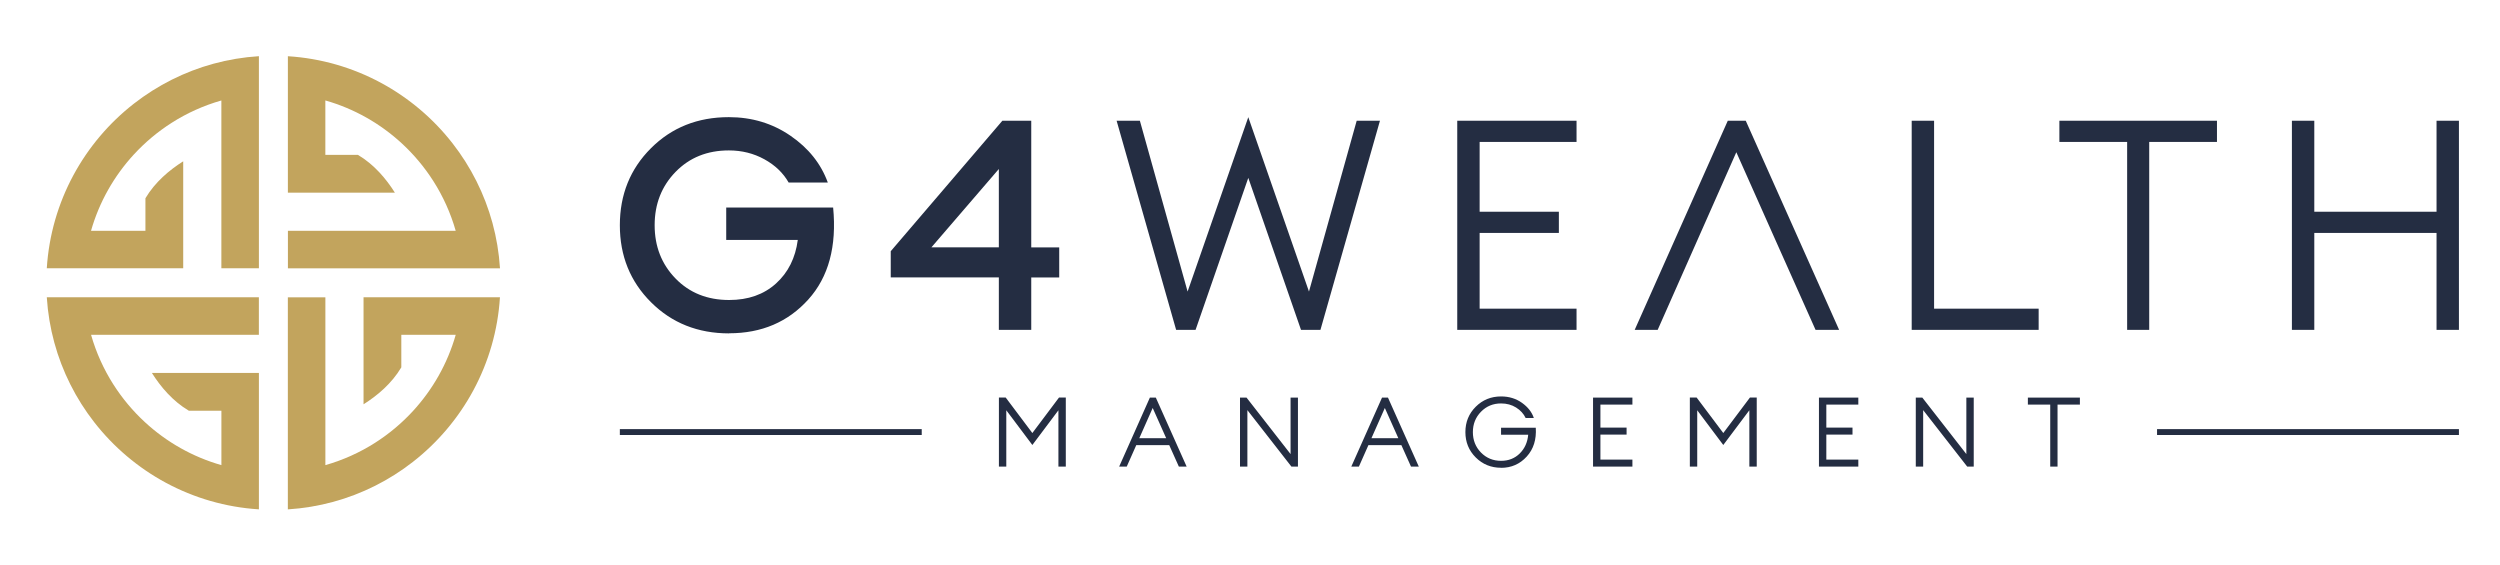
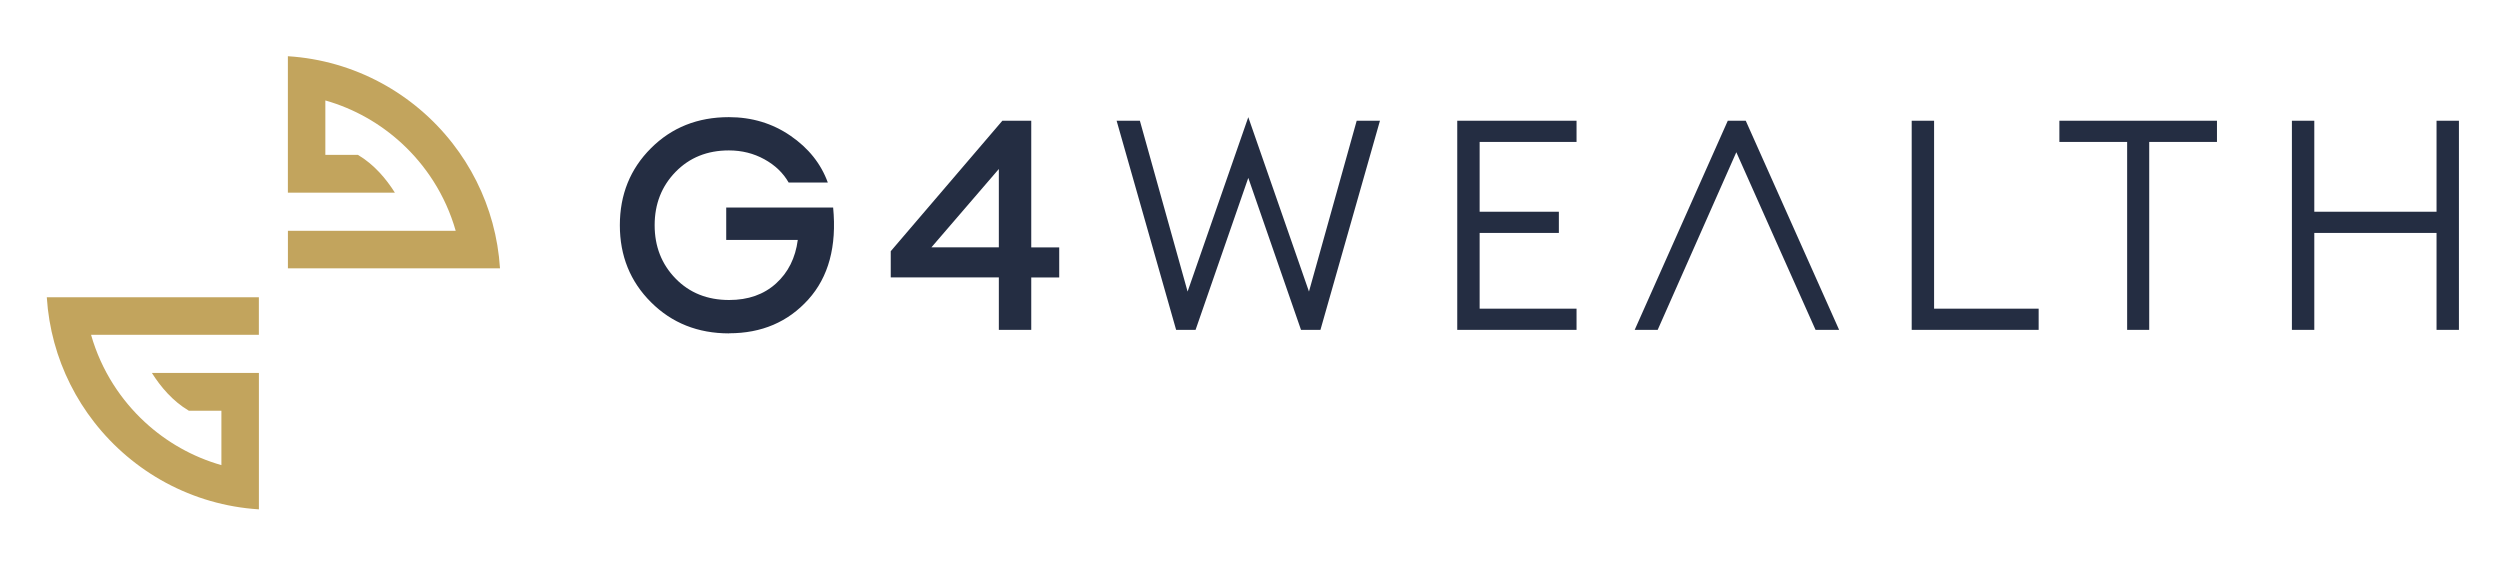
<svg xmlns="http://www.w3.org/2000/svg" id="Layer_1" version="1.1" viewBox="0 0 721.31 162.98">
  <defs>
    <style>
      .st0 {
        fill: #242d42;
      }

      .st1 {
        fill: #c2a45d;
        fill-rule: evenodd;
      }
    </style>
  </defs>
  <path class="st1" d="M74.69,96.59H26.27c1.46,5.12,3.64,9.94,6.44,14.33,2.56,4.02,5.63,7.68,9.12,10.9,6.2,5.71,13.72,10.01,22.05,12.38v-15.7h-9.4c-4.71-2.8-8.15-6.93-10.66-10.9h30.88v39.36c-19.3-1.22-36.33-10.79-47.52-25.15-2.64-3.38-4.95-7.03-6.89-10.9-3.84-7.65-6.22-16.15-6.79-25.15h61.19v10.82Z" />
-   <path class="st1" d="M93.88,85.78v48.42c5.12-1.46,9.94-3.64,14.33-6.44,4.02-2.56,7.68-5.63,10.9-9.12,5.71-6.2,10.01-13.72,12.38-22.05h-15.7v9.4c-2.8,4.71-6.93,8.15-10.9,10.66v-30.88h39.36c-1.22,19.3-10.79,36.33-25.15,47.52-3.38,2.64-7.03,4.95-10.9,6.89-7.65,3.84-16.15,6.22-25.15,6.79v-61.19h10.82Z" />
  <path class="st1" d="M83.06,66.59h48.42c-1.46-5.12-3.64-9.94-6.44-14.33-2.56-4.02-5.63-7.68-9.12-10.9-6.2-5.71-13.72-10.01-22.05-12.38v15.7h9.4c4.71,2.8,8.15,6.93,10.66,10.9h-30.87V16.22c19.3,1.22,36.33,10.79,47.52,25.15,2.64,3.38,4.95,7.03,6.89,10.9,3.84,7.65,6.22,16.15,6.79,25.15h-61.19v-10.82Z" />
-   <path class="st1" d="M63.87,77.41V28.99c-5.12,1.46-9.94,3.64-14.33,6.44-4.02,2.56-7.68,5.63-10.9,9.12-5.71,6.2-10.01,13.72-12.38,22.05h15.7v-9.4c2.8-4.71,6.94-8.15,10.9-10.66v30.87H13.5c1.22-19.3,10.79-36.33,25.15-47.52,3.38-2.63,7.03-4.95,10.9-6.89,7.65-3.84,16.15-6.22,25.15-6.79v61.19h-10.82Z" />
  <path class="st0" d="M661.27,95.17v-60.34h6.46v26.26h35.27v-26.26h6.46v60.34h-6.46v-27.96h-35.27v27.96h-6.46ZM613.73,95.17v-54.22h-19.55v-6.12h45.47v6.12h-19.55v54.22h-6.37ZM551.57,95.17v-60.34h6.46v54.22h30.17v6.12h-36.63ZM471.65,95.17l26.86-60.34h5.18l26.94,60.34h-6.8c-14.31-31.94-8.6-19.33-22.86-51.25-12.98,29.25-10.07,22.79-22.69,51.25h-6.63ZM420.45,95.17v-60.34h34.42v6.12h-27.96v20.14h22.86v6.12h-22.86v21.84h27.96v6.12h-34.42ZM375.37,95.17l-15.21-43.85-15.21,43.85h-5.61l-17.17-60.34h6.71l13.77,49.29,17.51-50.31,17.51,50.31,13.77-49.29h6.71l-17.17,60.34h-5.61ZM268.73,71.37h19.46v-22.61l-19.46,22.61ZM288.19,95.17v-15.13h-31.19v-7.56l32.21-37.65h8.33v36.55h8.07v8.67h-8.07v15.13h-9.35ZM210.37,96.19c-9.01,0-16.52-2.99-22.52-8.97-6.01-5.98-9.01-13.39-9.01-22.23s2.99-16.25,8.97-22.22c5.98-5.98,13.47-8.97,22.48-8.97,6.63,0,12.55,1.78,17.76,5.35,5.21,3.57,8.81,8.07,10.79,13.51h-11.3c-1.59-2.78-3.92-5.01-7.01-6.71-3.09-1.7-6.5-2.55-10.24-2.55-6.23,0-11.36,2.07-15.38,6.2-4.02,4.14-6.03,9.26-6.03,15.38s2.01,11.25,6.03,15.38c4.02,4.14,9.18,6.2,15.47,6.2,5.5,0,10-1.59,13.51-4.76,3.51-3.17,5.61-7.37,6.29-12.58h-20.65v-9.35h30.85c1.08,11.22-1.32,20.07-7.18,26.56-5.86,6.49-13.47,9.73-22.82,9.73Z" />
-   <path class="st0" d="M591.54,134.63v-17.9h-6.45v-2.02h15.01v2.02h-6.45v17.9h-2.1ZM569.47,134.63h-1.88l-12.71-16.3v16.3h-2.13v-19.92h1.88l12.71,16.3v-16.3h2.13v19.92ZM524.81,134.63v-19.92h11.36v2.02h-9.23v6.65h7.55v2.02h-7.55v7.21h9.23v2.02h-11.36ZM487.56,114.7h1.96l7.69,10.24,7.69-10.24h1.96v19.92h-2.13v-16.25l-7.52,10.02-7.52-10.02v16.25h-2.13v-19.92ZM459.63,134.63v-19.92h11.36v2.02h-9.23v6.65h7.55v2.02h-7.55v7.21h9.23v2.02h-11.36ZM433.1,134.96c-2.88,0-5.32-.99-7.31-2.97-1.99-1.98-2.99-4.42-2.99-7.32s1-5.34,2.99-7.32c1.99-1.98,4.43-2.97,7.31-2.97,2.3,0,4.31.62,6.03,1.85,1.72,1.23,2.86,2.69,3.42,4.38h-2.36c-.58-1.23-1.5-2.24-2.76-3.03-1.26-.79-2.71-1.18-4.34-1.18-2.3,0-4.23.8-5.79,2.4-1.56,1.6-2.34,3.56-2.34,5.88s.78,4.3,2.34,5.89c1.56,1.59,3.49,2.39,5.79,2.39,2.17,0,3.97-.71,5.4-2.13,1.43-1.42,2.24-3.22,2.43-5.39h-7.83v-2.02h10.02c.22,3.39-.65,6.16-2.62,8.32-1.97,2.16-4.44,3.24-7.4,3.24ZM399.56,117.71l-3.87,8.73h7.77l-3.9-8.73ZM389.88,134.63l8.87-19.92h1.71l8.9,19.92h-2.25l-2.78-6.2h-9.51l-2.75,6.2h-2.19ZM374.49,134.63h-1.88l-12.71-16.3v16.3h-2.13v-19.92h1.88l12.71,16.3v-16.3h2.13v19.92ZM332.58,117.71l-3.87,8.73h7.77l-3.9-8.73ZM322.9,134.63l8.87-19.92h1.71l8.9,19.92h-2.25l-2.78-6.2h-9.51l-2.75,6.2h-2.19ZM288.21,114.7h1.96l7.69,10.24,7.69-10.24h1.96v19.92h-2.13v-16.25l-7.52,10.02-7.52-10.02v16.25h-2.13v-19.92Z" />
-   <rect class="st0" x="178.84" y="123.81" width="87.1" height="1.7" />
-   <rect class="st0" x="622.36" y="123.81" width="87.1" height="1.7" />
</svg>